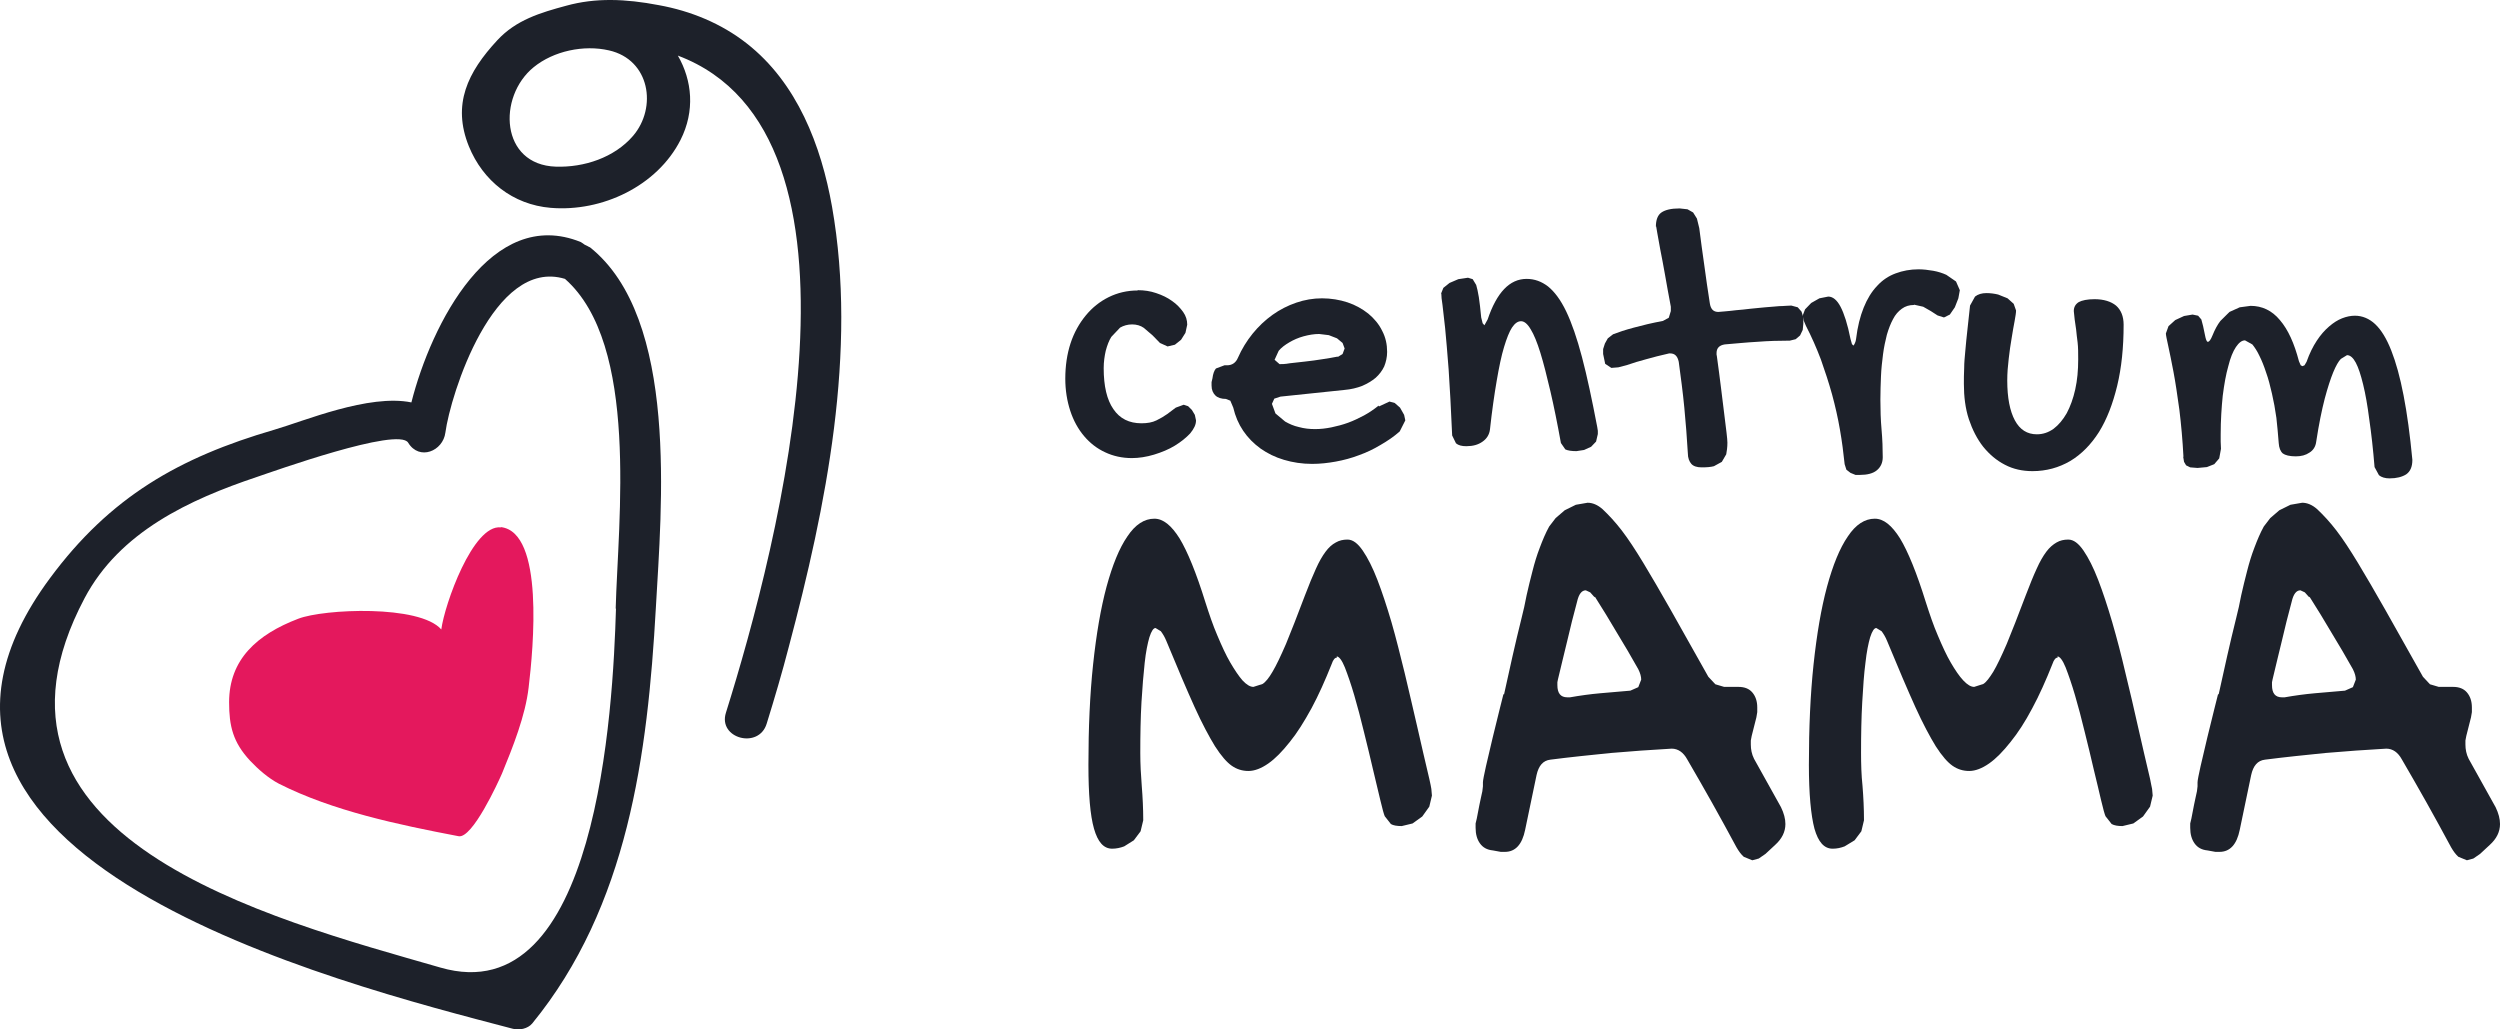
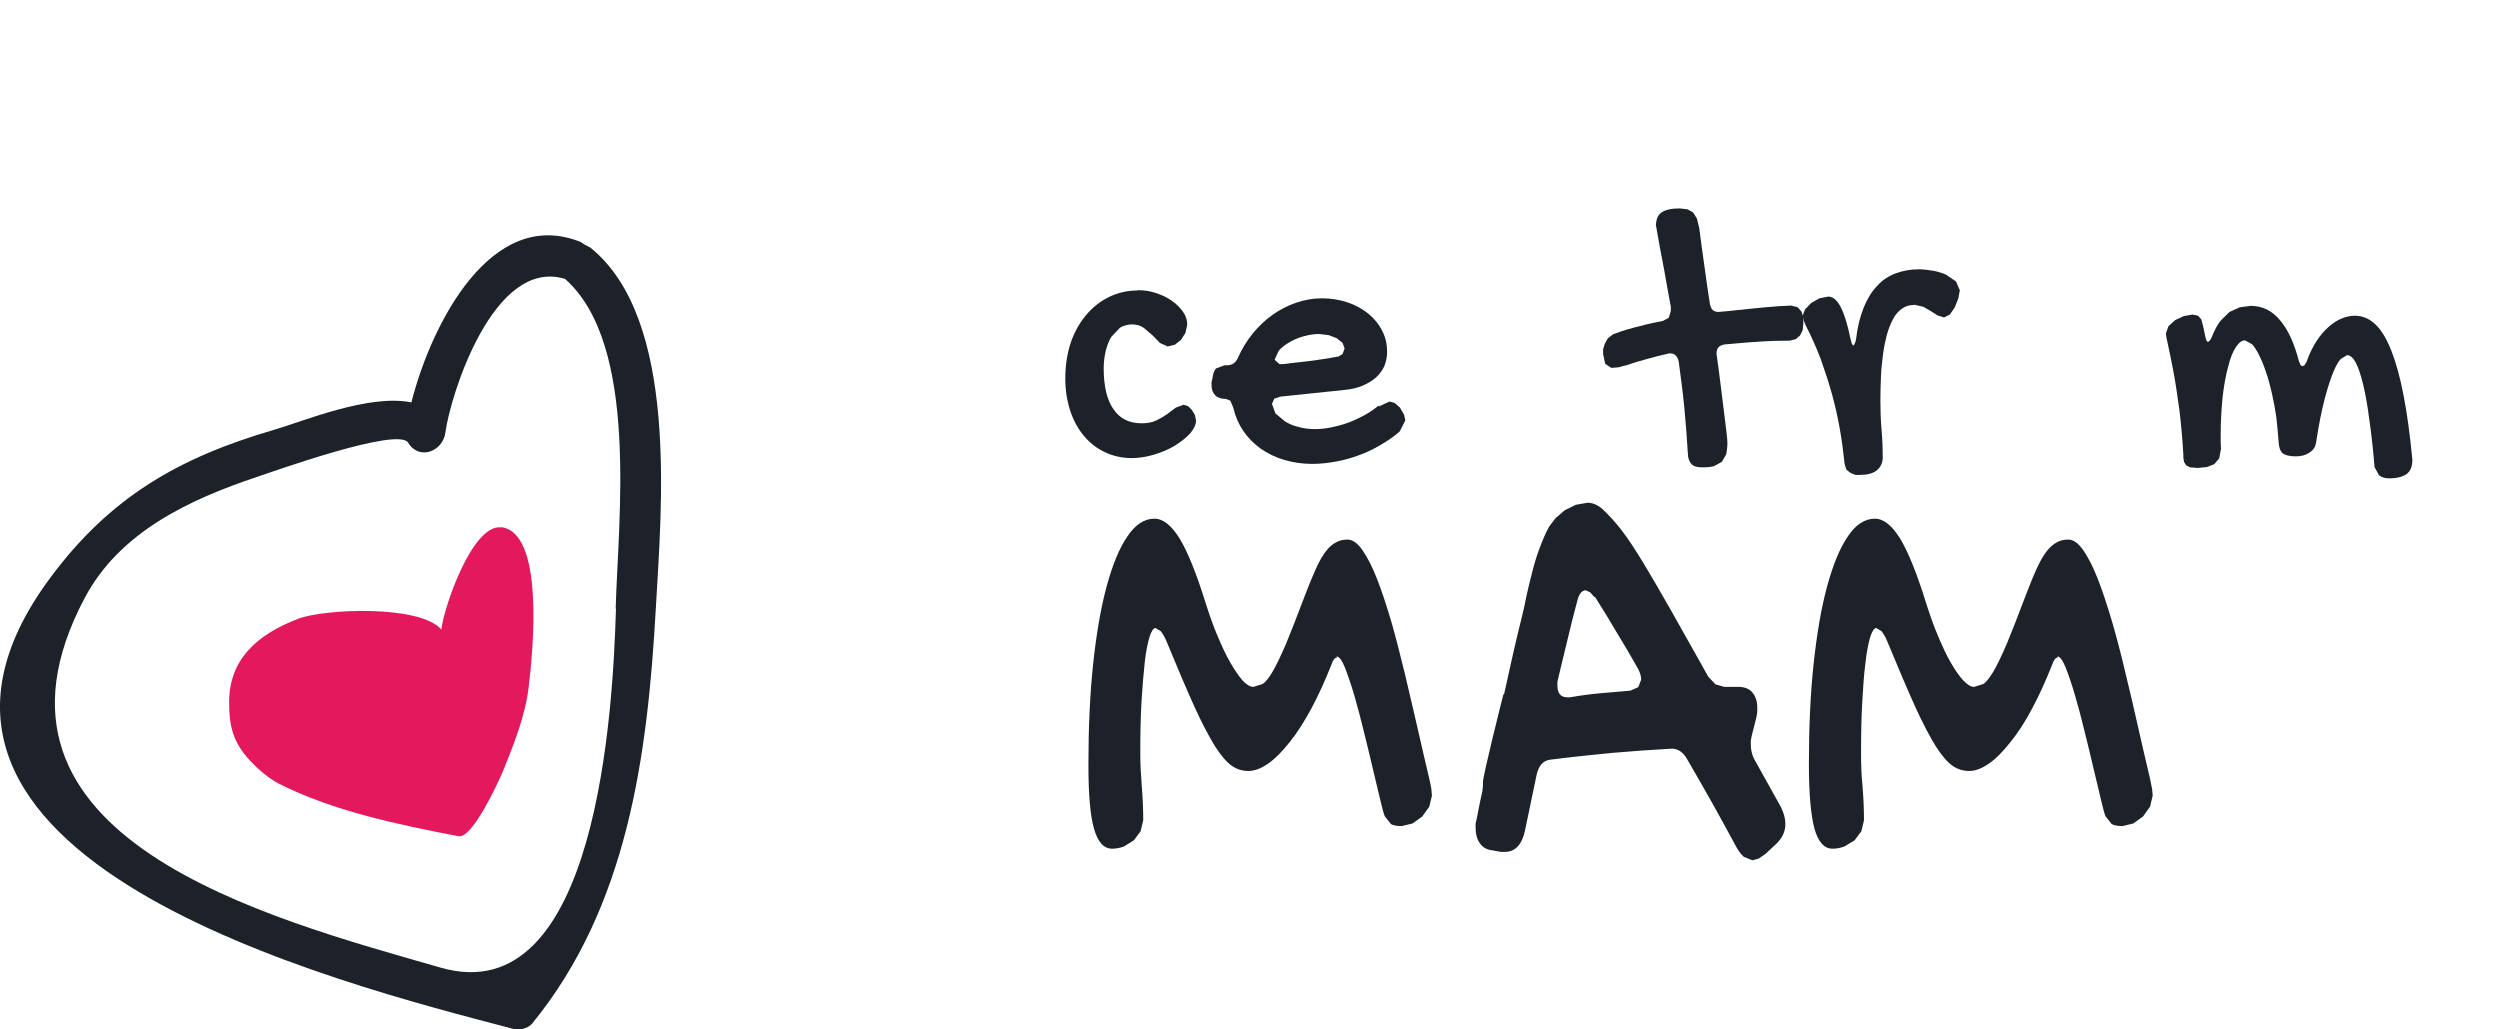
<svg xmlns="http://www.w3.org/2000/svg" width="187" height="77" viewBox="0 0 187 77" fill="none">
  <g id="Frame 1552">
    <path id="Vector" d="M85.099 21.706C85.581 21.706 86.041 21.772 86.48 21.923C86.94 22.075 87.335 22.27 87.664 22.509C88.014 22.748 88.278 23.03 88.497 23.333C88.716 23.637 88.804 23.962 88.804 24.288L88.672 24.895L88.343 25.416L87.883 25.784L87.335 25.914L86.765 25.654L86.217 25.09L85.559 24.526C85.318 24.353 85.011 24.266 84.682 24.266C84.353 24.266 84.046 24.353 83.783 24.505L83.126 25.199C82.95 25.481 82.819 25.828 82.709 26.24C82.621 26.63 82.556 27.064 82.556 27.541C82.556 28.886 82.797 29.905 83.279 30.599C83.761 31.315 84.463 31.662 85.384 31.662C85.822 31.662 86.195 31.597 86.502 31.445C86.809 31.294 87.072 31.142 87.313 30.968L87.949 30.491L88.541 30.274L88.87 30.383L89.154 30.665L89.374 31.033L89.462 31.445C89.462 31.771 89.308 32.074 89.023 32.421C88.716 32.747 88.343 33.05 87.883 33.332C87.423 33.614 86.896 33.831 86.326 34.005C85.756 34.178 85.186 34.265 84.66 34.265C83.937 34.265 83.257 34.113 82.665 33.831C82.051 33.549 81.525 33.137 81.087 32.617C80.648 32.096 80.297 31.467 80.056 30.73C79.815 29.992 79.684 29.19 79.684 28.322C79.684 27.368 79.815 26.478 80.078 25.676C80.341 24.873 80.736 24.179 81.218 23.594C81.701 23.008 82.271 22.552 82.928 22.227C83.586 21.902 84.309 21.728 85.099 21.728V21.706Z" fill="#1D212A" />
    <path id="Vector_2" d="M103.143 30.404L103.933 30.036L104.327 30.144L104.722 30.491L105.029 31.033L105.117 31.445L104.7 32.27C104.262 32.66 103.779 32.986 103.253 33.289C102.749 33.593 102.201 33.853 101.653 34.048C101.083 34.265 100.513 34.417 99.921 34.526C99.329 34.634 98.737 34.699 98.145 34.699C97.4 34.699 96.698 34.591 96.04 34.395C95.382 34.2 94.812 33.918 94.286 33.549C93.782 33.181 93.344 32.747 92.993 32.226C92.642 31.706 92.401 31.142 92.248 30.491L92.028 29.971L91.699 29.84C91.371 29.84 91.085 29.754 90.91 29.58C90.735 29.407 90.625 29.168 90.625 28.843V28.582L90.691 28.3C90.735 27.953 90.822 27.715 90.954 27.563L91.59 27.324H91.787C92.16 27.324 92.445 27.129 92.598 26.76C92.883 26.11 93.256 25.502 93.694 24.96C94.133 24.418 94.637 23.941 95.185 23.55C95.733 23.16 96.325 22.856 96.961 22.639C97.597 22.422 98.233 22.314 98.89 22.314C99.548 22.314 100.206 22.422 100.798 22.618C101.39 22.813 101.916 23.116 102.354 23.463C102.793 23.832 103.143 24.244 103.385 24.743C103.648 25.242 103.757 25.763 103.757 26.327C103.757 26.717 103.67 27.086 103.538 27.411C103.385 27.736 103.165 28.018 102.902 28.257C102.617 28.496 102.288 28.691 101.894 28.864C101.499 29.016 101.061 29.125 100.556 29.168L95.777 29.667L95.317 29.819L95.141 30.209L95.404 30.925L96.128 31.532C96.435 31.706 96.764 31.858 97.158 31.944C97.553 32.053 97.948 32.096 98.364 32.096C98.781 32.096 99.153 32.053 99.592 31.966C100.008 31.879 100.425 31.771 100.841 31.619C101.258 31.467 101.653 31.272 102.025 31.077C102.42 30.86 102.771 30.621 103.121 30.339L103.143 30.404ZM100.074 26.695L100.425 26.479L100.578 26.066L100.425 25.654L100.008 25.307L99.394 25.069L98.671 24.982C98.298 24.982 97.904 25.047 97.509 25.155C97.115 25.264 96.764 25.416 96.435 25.611C96.106 25.806 95.843 26.001 95.646 26.24L95.339 26.912L95.711 27.238C95.865 27.238 96.128 27.238 96.479 27.172C96.829 27.129 97.202 27.086 97.641 27.042C98.057 26.999 98.496 26.934 98.912 26.869C99.351 26.804 99.723 26.739 100.052 26.674L100.074 26.695Z" fill="#1D212A" />
-     <path id="Vector_3" d="M107.789 21.967L107.964 21.533L108.425 21.164L109.083 20.882L109.806 20.774L110.157 20.882L110.42 21.316C110.486 21.533 110.551 21.837 110.617 22.227C110.683 22.618 110.727 23.116 110.793 23.745L110.902 24.179L111.034 24.331L111.275 23.897C111.955 21.88 112.919 20.861 114.191 20.861C114.783 20.861 115.309 21.056 115.791 21.425C116.273 21.815 116.734 22.422 117.15 23.29C117.567 24.158 117.962 25.307 118.334 26.717C118.707 28.127 119.08 29.884 119.474 31.944L119.518 32.226V32.465L119.387 33.029L119.014 33.419L118.488 33.658L117.918 33.745C117.545 33.745 117.26 33.701 117.085 33.614L116.756 33.137C116.493 31.684 116.23 30.383 115.967 29.255C115.703 28.127 115.462 27.172 115.221 26.392C114.98 25.611 114.739 25.025 114.498 24.635C114.256 24.223 114.015 24.027 113.774 24.027C113.533 24.027 113.314 24.179 113.095 24.505C112.897 24.808 112.7 25.307 112.503 25.958C112.305 26.609 112.13 27.454 111.955 28.474C111.779 29.493 111.604 30.708 111.45 32.118C111.406 32.508 111.209 32.812 110.902 33.029C110.573 33.267 110.179 33.376 109.674 33.376C109.346 33.376 109.083 33.311 108.907 33.159L108.622 32.573C108.534 30.578 108.447 28.929 108.359 27.65C108.271 26.37 108.162 25.329 108.096 24.548C108.008 23.767 107.943 23.181 107.899 22.813C107.833 22.422 107.811 22.14 107.811 21.967H107.789Z" fill="#1D212A" />
    <path id="Vector_4" d="M123.86 16.956C123.86 16.457 123.992 16.089 124.277 15.893C124.562 15.698 125 15.59 125.636 15.59L126.228 15.655L126.645 15.893L126.93 16.349L127.105 17.065C127.215 17.954 127.346 18.887 127.478 19.819C127.609 20.774 127.741 21.728 127.894 22.683C127.96 23.116 128.157 23.333 128.53 23.333L129.034 23.29C129.275 23.268 129.538 23.246 129.867 23.203C130.196 23.181 130.547 23.138 130.92 23.095C131.292 23.051 131.665 23.029 132.038 22.986C132.41 22.965 132.761 22.921 133.09 22.899C133.419 22.899 133.726 22.856 133.989 22.856L134.471 22.986L134.756 23.311L134.888 23.745V24.223L134.844 24.678L134.647 25.09L134.318 25.372L133.879 25.48C133.09 25.48 132.279 25.502 131.446 25.567C130.635 25.611 129.823 25.697 129.012 25.762C128.596 25.828 128.398 26.044 128.398 26.413V26.522L128.42 26.63C128.53 27.454 128.64 28.235 128.727 28.973C128.815 29.71 128.903 30.339 128.968 30.925C129.034 31.489 129.1 31.966 129.144 32.356C129.188 32.725 129.21 32.985 129.21 33.115C129.21 33.462 129.166 33.744 129.122 33.983L128.793 34.547L128.201 34.872C127.96 34.937 127.653 34.959 127.28 34.959C126.93 34.959 126.667 34.872 126.513 34.699C126.36 34.525 126.25 34.265 126.25 33.896C126.184 32.768 126.096 31.619 125.987 30.491C125.877 29.341 125.724 28.213 125.57 27.064C125.483 26.652 125.285 26.435 124.935 26.435H124.847L124.759 26.457C124.189 26.587 123.663 26.717 123.137 26.869C122.633 26.999 122.15 27.151 121.712 27.302L121.054 27.476L120.528 27.519L120.068 27.216L119.914 26.478V26.11L120.046 25.697L120.265 25.307L120.659 25.003C121.054 24.852 121.558 24.678 122.216 24.505C122.852 24.331 123.575 24.157 124.386 24.006L124.825 23.767L124.978 23.268V22.943C124.803 22.053 124.671 21.251 124.54 20.535C124.408 19.819 124.299 19.19 124.189 18.67C124.101 18.149 124.014 17.737 123.97 17.455L123.882 16.935L123.86 16.956Z" fill="#1D212A" />
    <path id="Vector_5" d="M143.153 22.813C142.824 22.813 142.517 22.9 142.254 23.095C141.991 23.29 141.772 23.529 141.596 23.876C141.421 24.201 141.267 24.591 141.136 25.047C141.026 25.481 140.917 25.98 140.851 26.5C140.785 27.021 140.719 27.585 140.697 28.149C140.675 28.713 140.653 29.298 140.653 29.884C140.653 30.643 140.675 31.402 140.741 32.14C140.807 32.877 140.829 33.571 140.829 34.2C140.829 34.612 140.675 34.938 140.39 35.176C140.105 35.415 139.667 35.523 139.141 35.523H138.79L138.417 35.371L138.11 35.133L137.979 34.721C137.891 33.875 137.781 33.007 137.628 32.14C137.475 31.25 137.277 30.383 137.036 29.493C136.795 28.626 136.51 27.758 136.203 26.891C135.874 26.023 135.501 25.177 135.085 24.375L134.91 23.962L134.844 23.594L135.019 23.138L135.48 22.661L136.093 22.314L136.751 22.184C137.102 22.184 137.409 22.444 137.672 22.943C137.935 23.442 138.198 24.244 138.417 25.351L138.527 25.741L138.637 25.849C138.637 25.849 138.79 25.698 138.834 25.351C138.943 24.44 139.141 23.659 139.404 23.008C139.667 22.357 139.996 21.815 140.412 21.381C140.807 20.948 141.267 20.644 141.794 20.449C142.32 20.253 142.89 20.145 143.504 20.145C143.854 20.145 144.227 20.188 144.6 20.253C144.972 20.319 145.301 20.427 145.586 20.557L146.31 21.056L146.595 21.707L146.485 22.314L146.222 22.986L145.849 23.529L145.411 23.746L144.929 23.594L144.424 23.268L143.854 22.943L143.175 22.791L143.153 22.813Z" fill="#1D212A" />
-     <path id="Vector_6" d="M150.143 28.474C150.143 29.753 150.34 30.751 150.713 31.445C151.086 32.139 151.634 32.486 152.357 32.486C152.796 32.486 153.212 32.356 153.607 32.074C153.98 31.792 154.309 31.402 154.594 30.903C154.857 30.404 155.076 29.819 155.229 29.124C155.383 28.43 155.449 27.693 155.449 26.89C155.449 26.413 155.449 25.979 155.405 25.611C155.361 25.242 155.317 24.938 155.295 24.656L155.186 23.897L155.12 23.268C155.12 22.965 155.251 22.748 155.492 22.596C155.734 22.466 156.128 22.379 156.676 22.379C157.356 22.379 157.904 22.552 158.277 22.856C158.649 23.181 158.847 23.659 158.847 24.288C158.847 25.979 158.693 27.498 158.364 28.864C158.036 30.209 157.597 31.358 157.005 32.313C156.413 33.246 155.69 33.983 154.857 34.482C154.002 34.981 153.059 35.241 152.029 35.241C151.283 35.241 150.582 35.089 149.968 34.764C149.332 34.438 148.806 33.983 148.345 33.419C147.885 32.834 147.534 32.139 147.271 31.358C147.008 30.556 146.898 29.667 146.898 28.712C146.898 28.344 146.898 27.953 146.92 27.541C146.92 27.129 146.964 26.695 147.008 26.218C147.052 25.741 147.096 25.22 147.162 24.678C147.227 24.114 147.293 23.507 147.359 22.856L147.732 22.184C147.951 22.01 148.236 21.923 148.587 21.923C148.893 21.923 149.2 21.967 149.464 22.032L150.165 22.314L150.625 22.726L150.801 23.225C150.801 23.398 150.757 23.659 150.691 24.027C150.625 24.396 150.538 24.83 150.472 25.285C150.384 25.762 150.318 26.283 150.253 26.825C150.187 27.368 150.143 27.91 150.143 28.452V28.474Z" fill="#1D212A" />
    <path id="Vector_7" d="M163.323 34.178C163.257 32.899 163.148 31.727 163.016 30.643C162.863 29.558 162.731 28.626 162.578 27.823C162.424 27.021 162.293 26.37 162.183 25.871C162.074 25.372 162.008 25.069 162.008 24.939L162.205 24.396L162.709 23.941L163.367 23.637L164.003 23.529L164.419 23.615L164.661 23.897L164.792 24.396L164.924 25.025C164.989 25.372 165.055 25.567 165.143 25.567C165.252 25.567 165.362 25.416 165.494 25.09C165.669 24.657 165.866 24.288 166.086 24.006L166.765 23.333L167.532 22.986L168.344 22.878C169.199 22.878 169.944 23.225 170.536 23.941C171.15 24.657 171.61 25.676 171.961 27.021L172.093 27.324L172.224 27.39L172.378 27.324L172.531 27.064C172.75 26.435 173.013 25.915 173.298 25.481C173.583 25.047 173.89 24.7 174.219 24.418C174.548 24.136 174.855 23.941 175.184 23.811C175.513 23.68 175.841 23.615 176.148 23.615C176.696 23.615 177.223 23.832 177.661 24.244C178.122 24.678 178.516 25.329 178.867 26.218C179.218 27.108 179.525 28.214 179.788 29.58C180.051 30.925 180.27 32.552 180.445 34.395C180.445 34.916 180.292 35.263 179.985 35.48C179.678 35.675 179.262 35.783 178.735 35.783C178.406 35.783 178.122 35.697 177.946 35.545L177.617 34.938C177.508 33.614 177.376 32.422 177.223 31.38C177.091 30.339 176.938 29.472 176.762 28.756C176.587 28.04 176.411 27.498 176.214 27.129C176.017 26.761 175.798 26.565 175.556 26.565L175.096 26.847C174.921 27.021 174.723 27.368 174.526 27.845C174.329 28.322 174.11 28.994 173.89 29.819C173.671 30.665 173.452 31.727 173.254 33.029C173.211 33.398 173.035 33.68 172.75 33.853C172.465 34.048 172.136 34.135 171.72 34.135C171.259 34.135 170.931 34.048 170.755 33.918C170.58 33.766 170.47 33.506 170.448 33.137C170.404 32.508 170.339 31.879 170.273 31.25C170.185 30.621 170.076 30.014 169.944 29.45C169.813 28.886 169.681 28.344 169.506 27.867C169.352 27.39 169.177 26.956 169.001 26.609C168.826 26.24 168.651 25.98 168.475 25.763L167.927 25.459C167.686 25.459 167.467 25.633 167.247 25.958C167.028 26.283 166.831 26.761 166.677 27.39C166.502 27.997 166.371 28.734 166.261 29.602C166.173 30.47 166.107 31.424 166.107 32.487V33.029L166.129 33.571L165.998 34.287L165.625 34.721L165.077 34.938L164.376 35.003L163.827 34.959L163.52 34.807L163.367 34.547L163.301 34.157L163.323 34.178Z" fill="#1D212A" />
    <path id="Vector_8" d="M100.005 49.188C99.852 49.188 99.72 49.34 99.611 49.665C99.128 50.88 98.624 52.008 98.098 52.984C97.55 53.981 97.024 54.827 96.475 55.5C95.927 56.194 95.401 56.736 94.875 57.105C94.349 57.474 93.845 57.669 93.384 57.669C92.924 57.669 92.507 57.539 92.135 57.278C91.762 57.018 91.345 56.541 90.885 55.825C90.447 55.109 89.92 54.133 89.35 52.875C88.78 51.617 88.079 49.969 87.246 47.952C87.114 47.626 86.961 47.388 86.829 47.214L86.434 46.975C86.281 46.975 86.128 47.192 85.974 47.67C85.843 48.125 85.711 48.754 85.623 49.578C85.536 50.403 85.448 51.379 85.382 52.528C85.316 53.678 85.294 54.936 85.294 56.324C85.294 57.148 85.338 57.972 85.404 58.797C85.47 59.621 85.514 60.467 85.514 61.356L85.316 62.18L84.812 62.853L84.089 63.308C83.804 63.417 83.497 63.482 83.19 63.482C82.554 63.482 82.116 62.983 81.831 61.985C81.546 60.987 81.414 59.404 81.414 57.213C81.414 54.459 81.524 51.943 81.765 49.687C82.006 47.431 82.335 45.501 82.773 43.874C83.212 42.269 83.716 41.011 84.33 40.121C84.922 39.232 85.601 38.798 86.347 38.798C87.004 38.798 87.618 39.297 88.232 40.273C88.824 41.249 89.482 42.854 90.162 45.045C90.447 45.934 90.731 46.78 91.06 47.539C91.389 48.32 91.696 48.993 92.025 49.557C92.354 50.121 92.661 50.576 92.946 50.901C93.253 51.227 93.516 51.379 93.757 51.379L94.437 51.162C94.656 51.032 94.919 50.706 95.182 50.251C95.467 49.773 95.796 49.079 96.191 48.169C96.563 47.258 97.046 46.043 97.615 44.525C97.922 43.722 98.186 43.071 98.427 42.551C98.668 42.008 98.909 41.596 99.15 41.271C99.391 40.946 99.632 40.729 99.918 40.577C100.181 40.425 100.466 40.36 100.794 40.36C101.189 40.36 101.562 40.642 101.934 41.184C102.307 41.727 102.68 42.464 103.031 43.375C103.381 44.286 103.732 45.349 104.083 46.542C104.434 47.756 104.741 49.014 105.069 50.337C105.376 51.661 105.705 53.005 106.012 54.372C106.319 55.738 106.626 57.04 106.911 58.254C106.999 58.623 107.043 58.883 107.065 59.014L107.108 59.512L106.911 60.337L106.385 61.074L105.661 61.595L104.85 61.79C104.499 61.79 104.214 61.746 104.039 61.638L103.579 61.052C103.513 60.901 103.403 60.51 103.25 59.859C103.096 59.209 102.921 58.45 102.702 57.56C102.504 56.671 102.263 55.738 102.022 54.741C101.781 53.743 101.54 52.832 101.299 52.008C101.057 51.183 100.816 50.489 100.597 49.925C100.378 49.383 100.159 49.101 99.983 49.101L100.005 49.188Z" fill="#1D212A" />
    <path id="Vector_9" d="M112.502 51.943C112.721 50.988 112.918 50.056 113.137 49.08C113.357 48.125 113.576 47.171 113.817 46.216C113.949 45.696 114.08 45.132 114.19 44.525C114.321 43.917 114.475 43.332 114.628 42.724C114.782 42.117 114.957 41.531 115.176 40.967C115.395 40.382 115.615 39.861 115.878 39.384L116.36 38.755L117.04 38.169L117.873 37.757L118.75 37.605C119.122 37.605 119.495 37.757 119.868 38.083C120.35 38.538 120.833 39.059 121.315 39.688C121.797 40.317 122.323 41.119 122.915 42.095C123.507 43.071 124.187 44.243 124.976 45.631C125.765 47.019 126.686 48.667 127.782 50.62L128.308 51.184L128.966 51.379H130.04C130.479 51.379 130.83 51.509 131.071 51.791C131.312 52.073 131.443 52.441 131.443 52.919V53.266L131.378 53.656L131.027 55.044L130.961 55.391V55.695C130.961 56.042 131.027 56.411 131.202 56.758L133.219 60.38C133.439 60.836 133.548 61.248 133.548 61.638C133.548 62.224 133.285 62.744 132.781 63.2L132.057 63.872L131.553 64.219L131.071 64.349L130.435 64.089C130.238 63.916 130.062 63.677 129.887 63.373C129.273 62.245 128.681 61.139 128.067 60.055C127.453 58.97 126.84 57.886 126.204 56.801C125.919 56.281 125.524 55.999 125.042 55.999C123.507 56.085 121.994 56.194 120.482 56.324C118.991 56.476 117.478 56.628 115.965 56.823C115.417 56.888 115.089 57.278 114.935 57.972L114.08 62.072C113.861 63.156 113.357 63.72 112.567 63.72H112.26L111.669 63.612C111.23 63.569 110.923 63.395 110.704 63.091C110.485 62.788 110.375 62.397 110.375 61.92V61.595L110.463 61.226C110.528 60.901 110.594 60.554 110.66 60.206C110.726 59.859 110.813 59.513 110.879 59.187L110.923 58.818V58.515C110.923 57.994 112.37 52.268 112.458 51.921L112.502 51.943ZM119.276 44.676L118.947 44.308L118.618 44.156C118.311 44.156 118.092 44.438 117.961 45.023C117.697 45.999 117.456 46.954 117.237 47.908C116.996 48.863 116.777 49.839 116.535 50.815L116.492 51.032V51.248C116.492 51.856 116.733 52.16 117.237 52.16H117.434C118.18 52.029 118.947 51.921 119.692 51.856C120.438 51.791 121.205 51.726 121.951 51.661L122.543 51.4L122.762 50.836C122.762 50.62 122.696 50.359 122.543 50.056C122.016 49.123 121.49 48.212 120.942 47.323C120.416 46.433 119.868 45.522 119.298 44.633L119.276 44.676Z" fill="#1D212A" />
    <path id="Vector_10" d="M153.918 49.188C153.764 49.188 153.633 49.34 153.523 49.665C153.041 50.88 152.537 52.008 152.01 52.984C151.484 53.981 150.936 54.827 150.388 55.5C149.84 56.194 149.314 56.736 148.788 57.105C148.262 57.474 147.757 57.669 147.297 57.669C146.836 57.669 146.42 57.539 146.047 57.278C145.675 57.018 145.258 56.541 144.798 55.825C144.359 55.109 143.833 54.133 143.263 52.875C142.693 51.617 141.991 49.969 141.158 47.952C141.027 47.626 140.873 47.388 140.742 47.214L140.347 46.975C140.194 46.975 140.04 47.192 139.887 47.67C139.755 48.125 139.624 48.754 139.536 49.578C139.426 50.403 139.361 51.379 139.295 52.528C139.229 53.678 139.207 54.936 139.207 56.324C139.207 57.148 139.229 57.972 139.317 58.797C139.382 59.621 139.426 60.467 139.426 61.356L139.229 62.18L138.725 62.853L137.979 63.308C137.694 63.417 137.409 63.482 137.08 63.482C136.445 63.482 136.006 62.983 135.721 61.985C135.458 60.987 135.305 59.404 135.305 57.213C135.305 54.459 135.414 51.943 135.655 49.687C135.897 47.431 136.225 45.501 136.664 43.874C137.102 42.269 137.607 41.011 138.221 40.121C138.812 39.232 139.492 38.798 140.237 38.798C140.895 38.798 141.509 39.297 142.123 40.273C142.715 41.249 143.373 42.854 144.052 45.045C144.337 45.934 144.622 46.78 144.951 47.539C145.28 48.32 145.587 48.993 145.916 49.557C146.244 50.121 146.551 50.576 146.858 50.901C147.165 51.227 147.428 51.379 147.67 51.379L148.349 51.162C148.568 51.032 148.81 50.706 149.095 50.251C149.38 49.773 149.708 49.079 150.103 48.169C150.476 47.258 150.958 46.043 151.528 44.525C151.835 43.722 152.098 43.071 152.339 42.551C152.58 42.008 152.822 41.596 153.063 41.271C153.304 40.946 153.567 40.729 153.83 40.577C154.093 40.425 154.378 40.36 154.707 40.36C155.102 40.36 155.474 40.642 155.847 41.184C156.22 41.727 156.592 42.464 156.943 43.375C157.294 44.286 157.645 45.349 157.995 46.542C158.346 47.756 158.675 49.014 158.982 50.337C159.311 51.661 159.618 53.005 159.925 54.372C160.232 55.738 160.539 57.04 160.824 58.254C160.889 58.623 160.955 58.883 160.977 59.014L161.021 59.512L160.824 60.337L160.297 61.074L159.574 61.595L158.763 61.79C158.412 61.79 158.149 61.746 157.952 61.638L157.491 61.052C157.425 60.901 157.316 60.51 157.162 59.859C157.009 59.209 156.834 58.45 156.614 57.56C156.417 56.671 156.176 55.738 155.935 54.741C155.694 53.743 155.452 52.832 155.211 52.008C154.97 51.183 154.729 50.489 154.51 49.925C154.29 49.383 154.071 49.101 153.896 49.101L153.918 49.188Z" fill="#1D212A" />
    <path id="Vector_11" d="M44.102 18.496C43.97 18.41 43.861 18.366 43.729 18.301C43.641 18.236 43.554 18.171 43.444 18.106C36.757 15.395 32.263 24.223 30.772 30.101C27.593 29.45 22.704 31.51 20.534 32.139C13.387 34.222 8.235 37.172 3.741 43.245C-11.803 64.219 25.291 73.524 38.358 76.951C38.84 77.081 39.476 76.951 39.805 76.561C46.974 67.798 48.443 56.432 49.056 45.501C49.473 38.017 50.81 23.789 44.102 18.475V18.496ZM46.075 45.522C45.855 53.005 44.694 75.78 32.943 72.374C20.139 68.687 -3.187 62.722 6.328 44.741C8.958 39.774 14.176 37.367 19.218 35.675C20.381 35.285 29.808 31.901 30.531 33.115C31.364 34.482 33.14 33.745 33.315 32.356C33.688 29.558 36.911 19.234 42.26 20.86C47.829 25.762 46.228 38.95 46.053 45.522H46.075Z" fill="#1D212A" />
-     <path id="Vector_12" d="M42.351 0.429C40.422 0.949 38.602 1.491 37.199 3.01C34.985 5.396 33.801 7.803 35.073 10.948C36.125 13.529 38.361 15.308 41.189 15.546C45.026 15.872 49.148 13.92 50.901 10.471C51.998 8.302 51.778 6.025 50.704 4.159C66.248 10.016 58.246 40.707 54.3 53.309C53.686 55.239 56.755 56.064 57.347 54.133C57.939 52.224 58.509 50.294 59.013 48.342C61.797 37.866 64.143 26.283 62.236 15.46C61.425 10.883 59.627 6.198 55.856 3.248C53.949 1.752 51.669 0.819 49.279 0.385C46.78 -0.092 44.544 -0.179 42.351 0.429ZM47.35 10.167C45.947 11.794 43.689 12.532 41.584 12.466C37.419 12.336 37.199 7.239 39.918 5.027C41.408 3.812 43.667 3.335 45.552 3.769C48.621 4.463 49.169 8.042 47.35 10.167Z" fill="#1D212A" />
    <path id="Vector_13" d="M37.46 39.449C35.377 39.21 33.251 45.218 33.009 47.084C31.387 45.218 24.218 45.544 22.311 46.281C19.241 47.453 17.137 49.318 17.137 52.528C17.137 54.307 17.422 55.521 18.715 56.91C19.307 57.538 20.075 58.211 20.864 58.623C24.898 60.662 29.765 61.681 34.303 62.549C35.333 62.744 37.263 58.514 37.547 57.864C38.359 55.89 39.301 53.526 39.542 51.422C39.893 48.494 40.726 39.796 37.46 39.427V39.449Z" fill="#E4185D" />
-     <path id="Vector_14" d="M165.955 51.943C166.174 50.988 166.371 50.056 166.591 49.08C166.81 48.125 167.029 47.171 167.27 46.216C167.402 45.696 167.533 45.132 167.643 44.525C167.774 43.917 167.928 43.332 168.081 42.724C168.235 42.117 168.41 41.531 168.629 40.967C168.849 40.382 169.068 39.861 169.331 39.384L169.813 38.755L170.493 38.169L171.326 37.757L172.203 37.605C172.576 37.605 172.948 37.757 173.321 38.083C173.803 38.538 174.286 39.059 174.768 39.688C175.25 40.317 175.776 41.119 176.368 42.095C176.96 43.071 177.64 44.243 178.429 45.631C179.218 47.019 180.139 48.667 181.235 50.62L181.761 51.184L182.419 51.379H183.493C183.932 51.379 184.283 51.509 184.524 51.791C184.765 52.073 184.897 52.441 184.897 52.919V53.266L184.831 53.656L184.48 55.044L184.414 55.391V55.695C184.414 56.042 184.48 56.411 184.655 56.758L186.672 60.38C186.892 60.836 187.001 61.248 187.001 61.638C187.001 62.224 186.738 62.744 186.234 63.2L185.51 63.872L185.006 64.219L184.524 64.349L183.888 64.089C183.691 63.916 183.515 63.677 183.34 63.373C182.726 62.245 182.134 61.139 181.52 60.055C180.907 58.97 180.293 57.886 179.657 56.801C179.372 56.281 178.977 55.999 178.495 55.999C176.96 56.085 175.448 56.194 173.935 56.324C172.444 56.476 170.931 56.628 169.419 56.823C168.87 56.888 168.542 57.278 168.388 57.972L167.533 62.072C167.314 63.156 166.81 63.72 166.02 63.72H165.714L165.122 63.612C164.683 63.569 164.376 63.395 164.157 63.091C163.938 62.788 163.828 62.397 163.828 61.92V61.595L163.916 61.226C163.982 60.901 164.047 60.554 164.113 60.206C164.179 59.859 164.267 59.513 164.332 59.187L164.376 58.818V58.515C164.376 57.994 165.823 52.268 165.911 51.921L165.955 51.943ZM172.729 44.676L172.4 44.308L172.071 44.156C171.764 44.156 171.545 44.438 171.414 45.023C171.151 45.999 170.909 46.954 170.69 47.908C170.449 48.863 170.23 49.839 169.989 50.815L169.945 51.032V51.248C169.945 51.856 170.186 52.16 170.69 52.16H170.887C171.633 52.029 172.4 51.921 173.146 51.856C173.891 51.791 174.658 51.726 175.404 51.661L175.996 51.4L176.215 50.836C176.215 50.62 176.149 50.359 175.996 50.056C175.469 49.123 174.943 48.212 174.395 47.323C173.869 46.433 173.321 45.522 172.751 44.633L172.729 44.676Z" fill="#1D212A" />
  </g>
</svg>